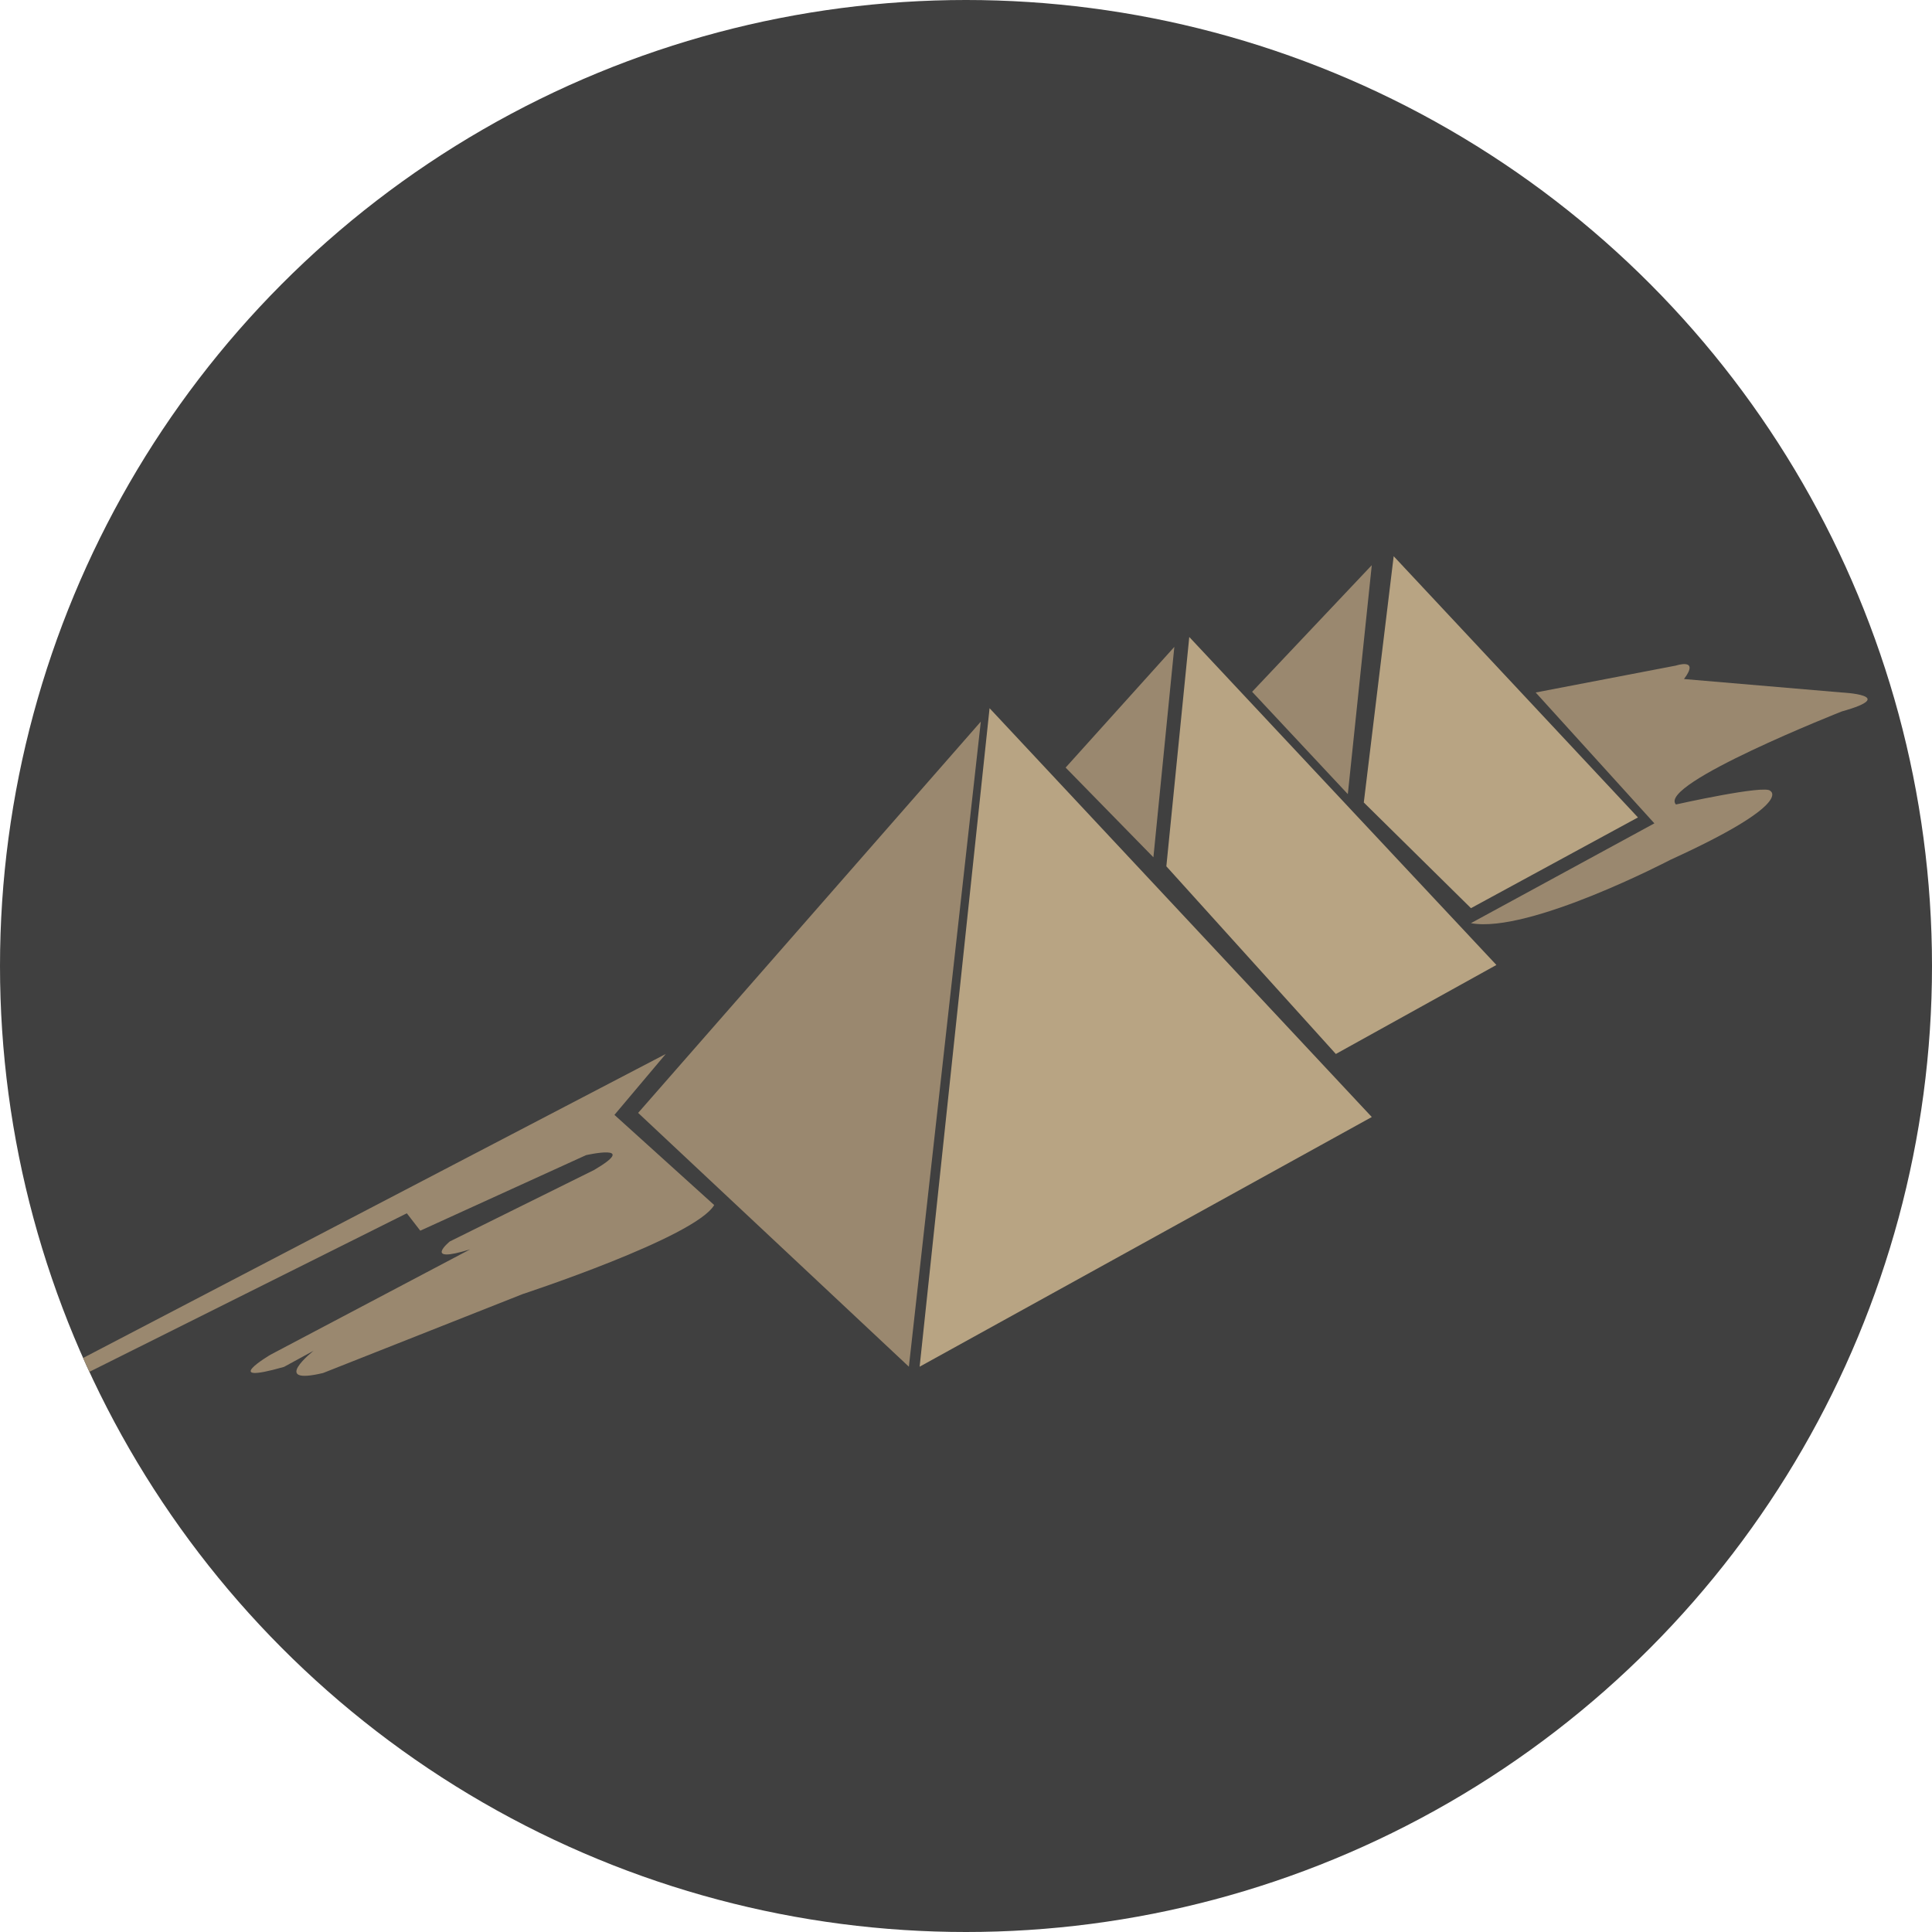
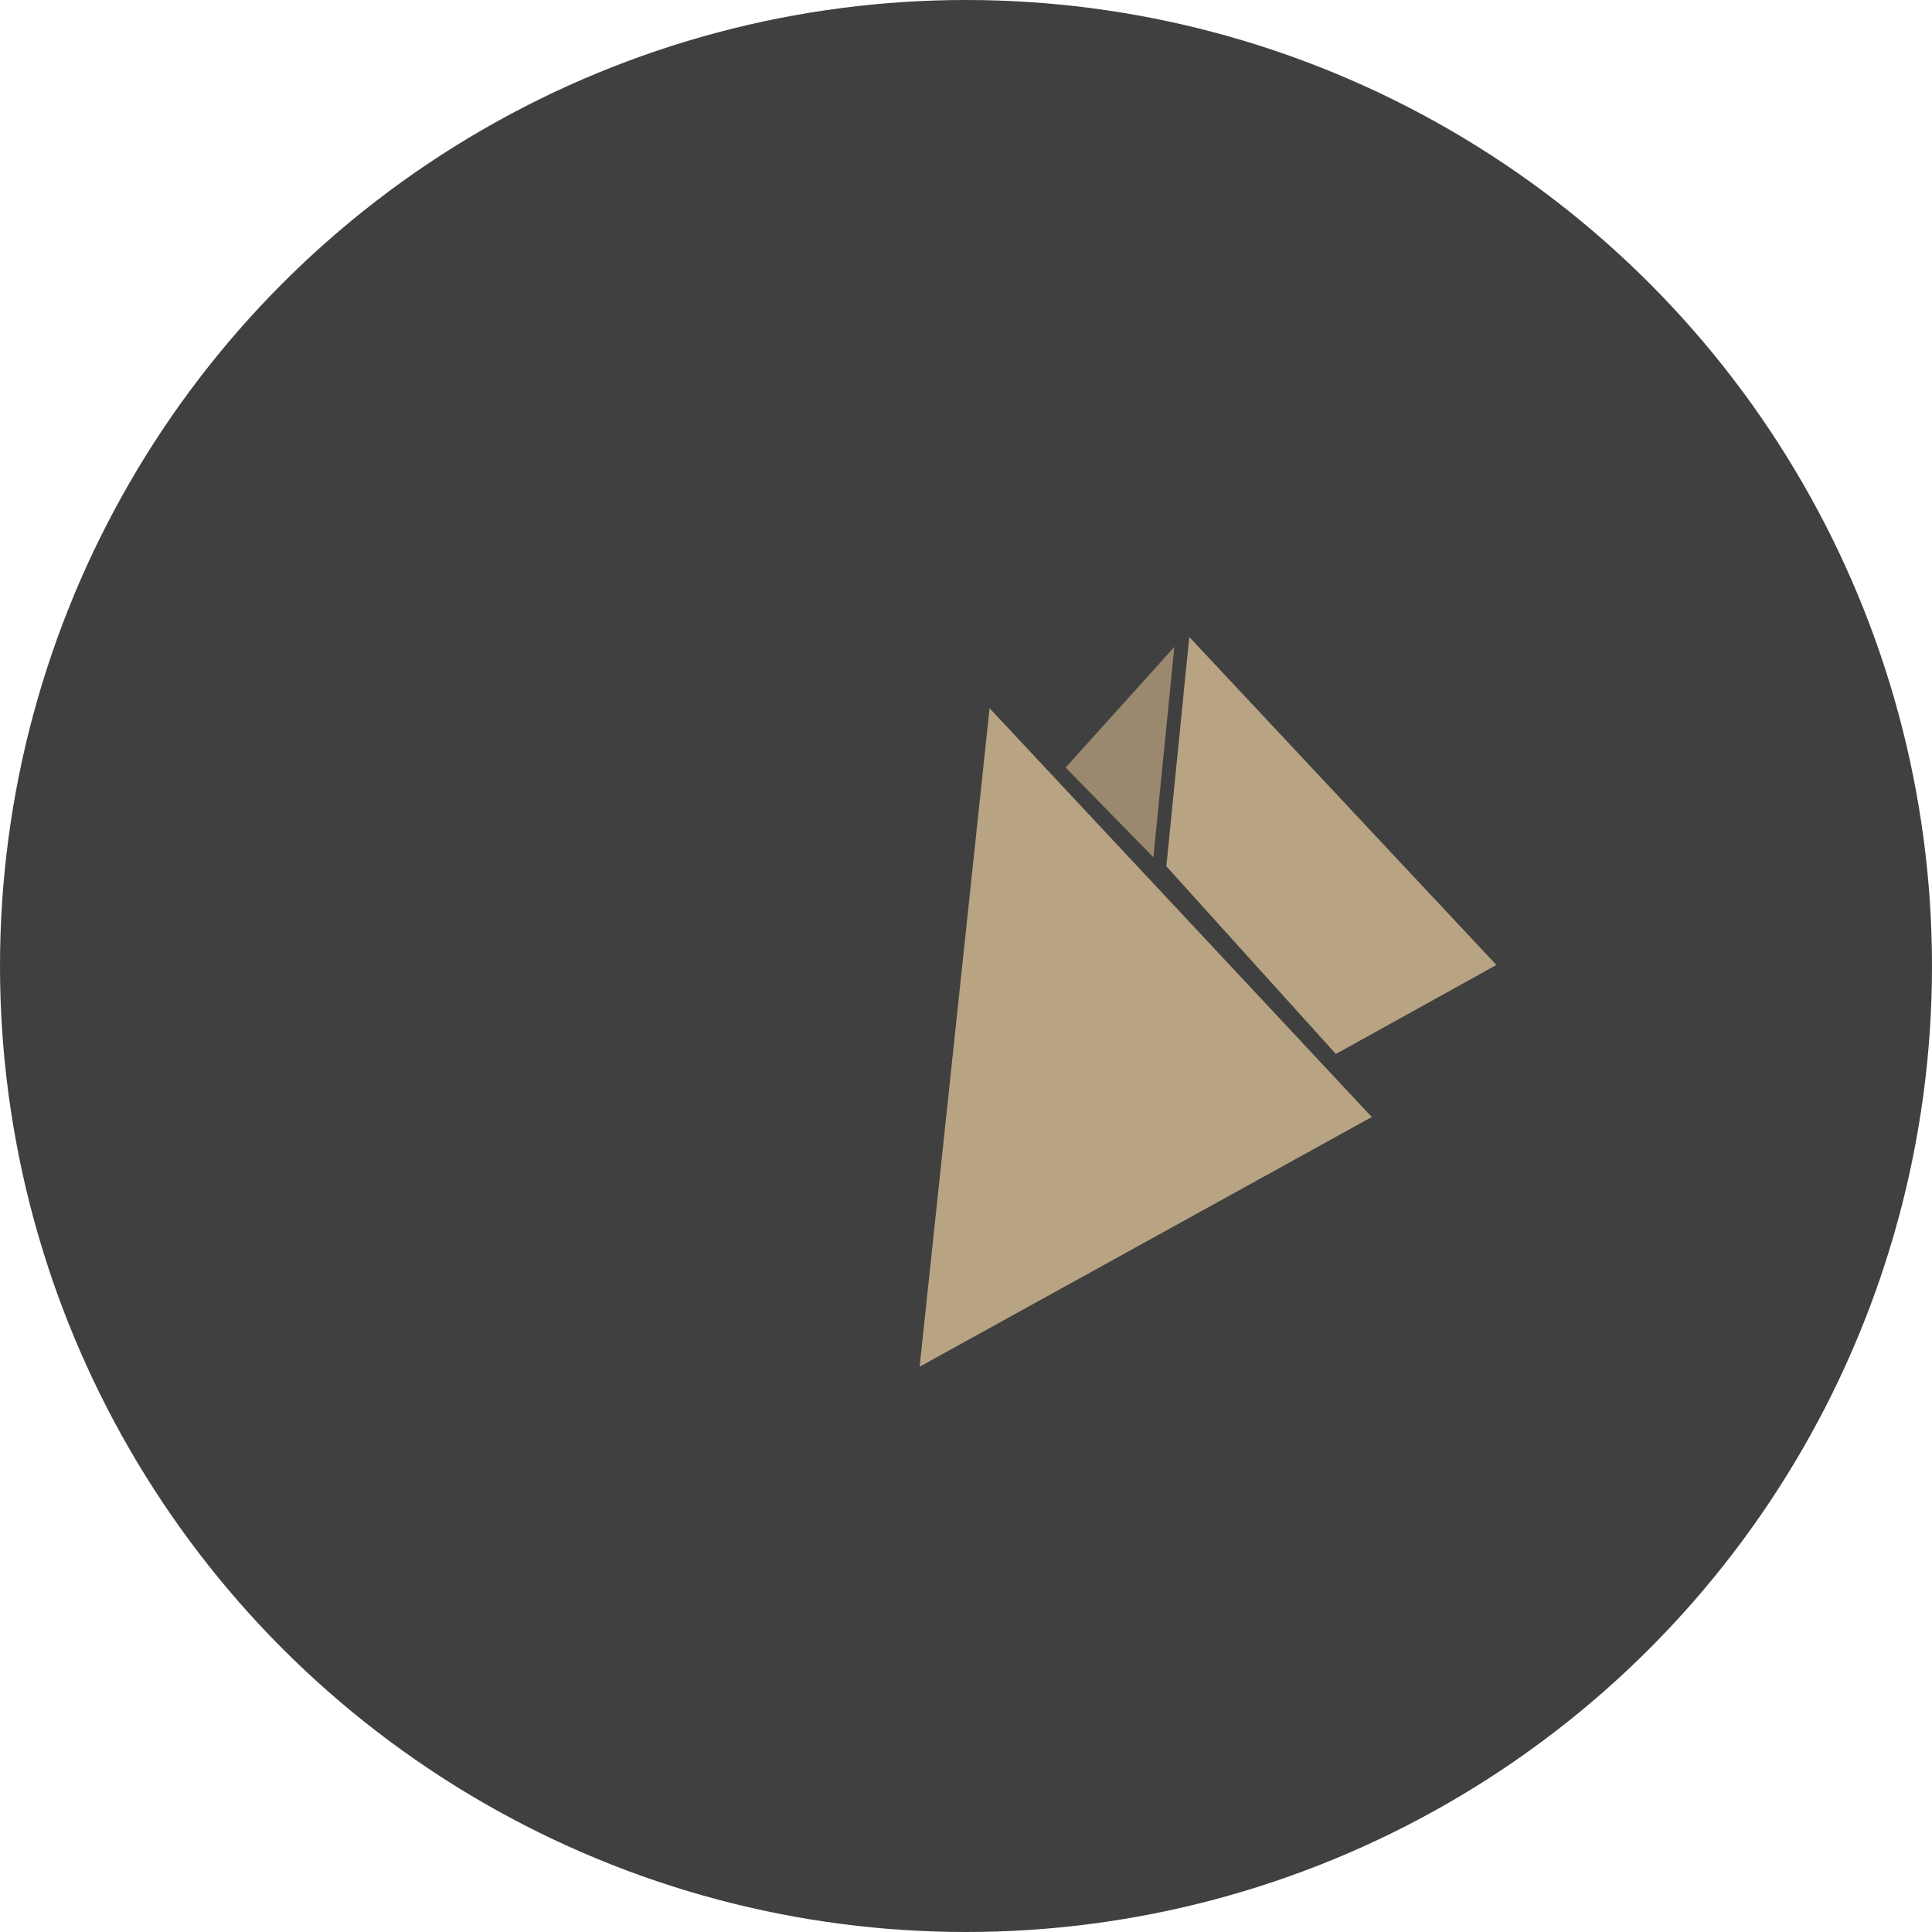
<svg xmlns="http://www.w3.org/2000/svg" id="Layer_1" data-name="Layer 1" viewBox="0 0 300 300" width="300" height="300">
  <defs>
    <clipPath id="bz_circular_clip">
      <circle cx="150.0" cy="150.0" r="150.0" />
    </clipPath>
  </defs>
  <g clip-path="url(#bz_circular_clip)">
    <rect x="-1.5" y="-1.5" width="303" height="303" fill="#404040" />
-     <path d="M103.38,163.66,11.86,211.41s-5.24,2.1,1.88,1.68L63.17,188.4l2.09,2.7L91,179.37s8.38-1.89,1.26,2.3l-22.41,11.1S65.47,196.33,73,194L42,210.36s-8.16,4.82,2.1,1.89l4.6-2.51s-6.91,5.45,1.47,3.46l31-12.26s26.8-8.8,29.73-13.82l-15.49-14Z" fill="#9a886f" />
-     <path d="M238.46,107.53l21.78-4.18s3.77-1.26,1.25,2.09L286,107.53s9,.42,0,2.94c0,0-28.69,11.31-25.76,14.45,0,0,14-3.14,14.66-2.1,0,0,3.77,1.89-15.5,10.68,0,0-22,11.52-31,9.85l28.49-15.5Z" fill="#9a886f" />
-     <polygon points="152.3 112.05 99.09 172.81 141.13 212.22 152.3 112.05" fill="#9a886f" />
    <polygon points="153.66 109.97 142.8 212.22 213.01 173.45 153.66 109.97" fill="#b8a483" />
    <polygon points="182.35 100.45 165.47 119.19 179.1 133.12 182.35 100.45" fill="#9a886f" />
    <polygon points="184.67 98.91 181.11 134.52 207.43 163.66 232.36 149.84 184.67 98.91" fill="#b8a483" />
-     <polygon points="213.01 87.76 194.43 107.42 209.29 123.31 213.01 87.76" fill="#9a886f" />
-     <polygon points="216.41 86.37 211.77 124.61 228.41 141.02 254.34 126.93 216.41 86.37" fill="#b8a483" />
  </g>
</svg>